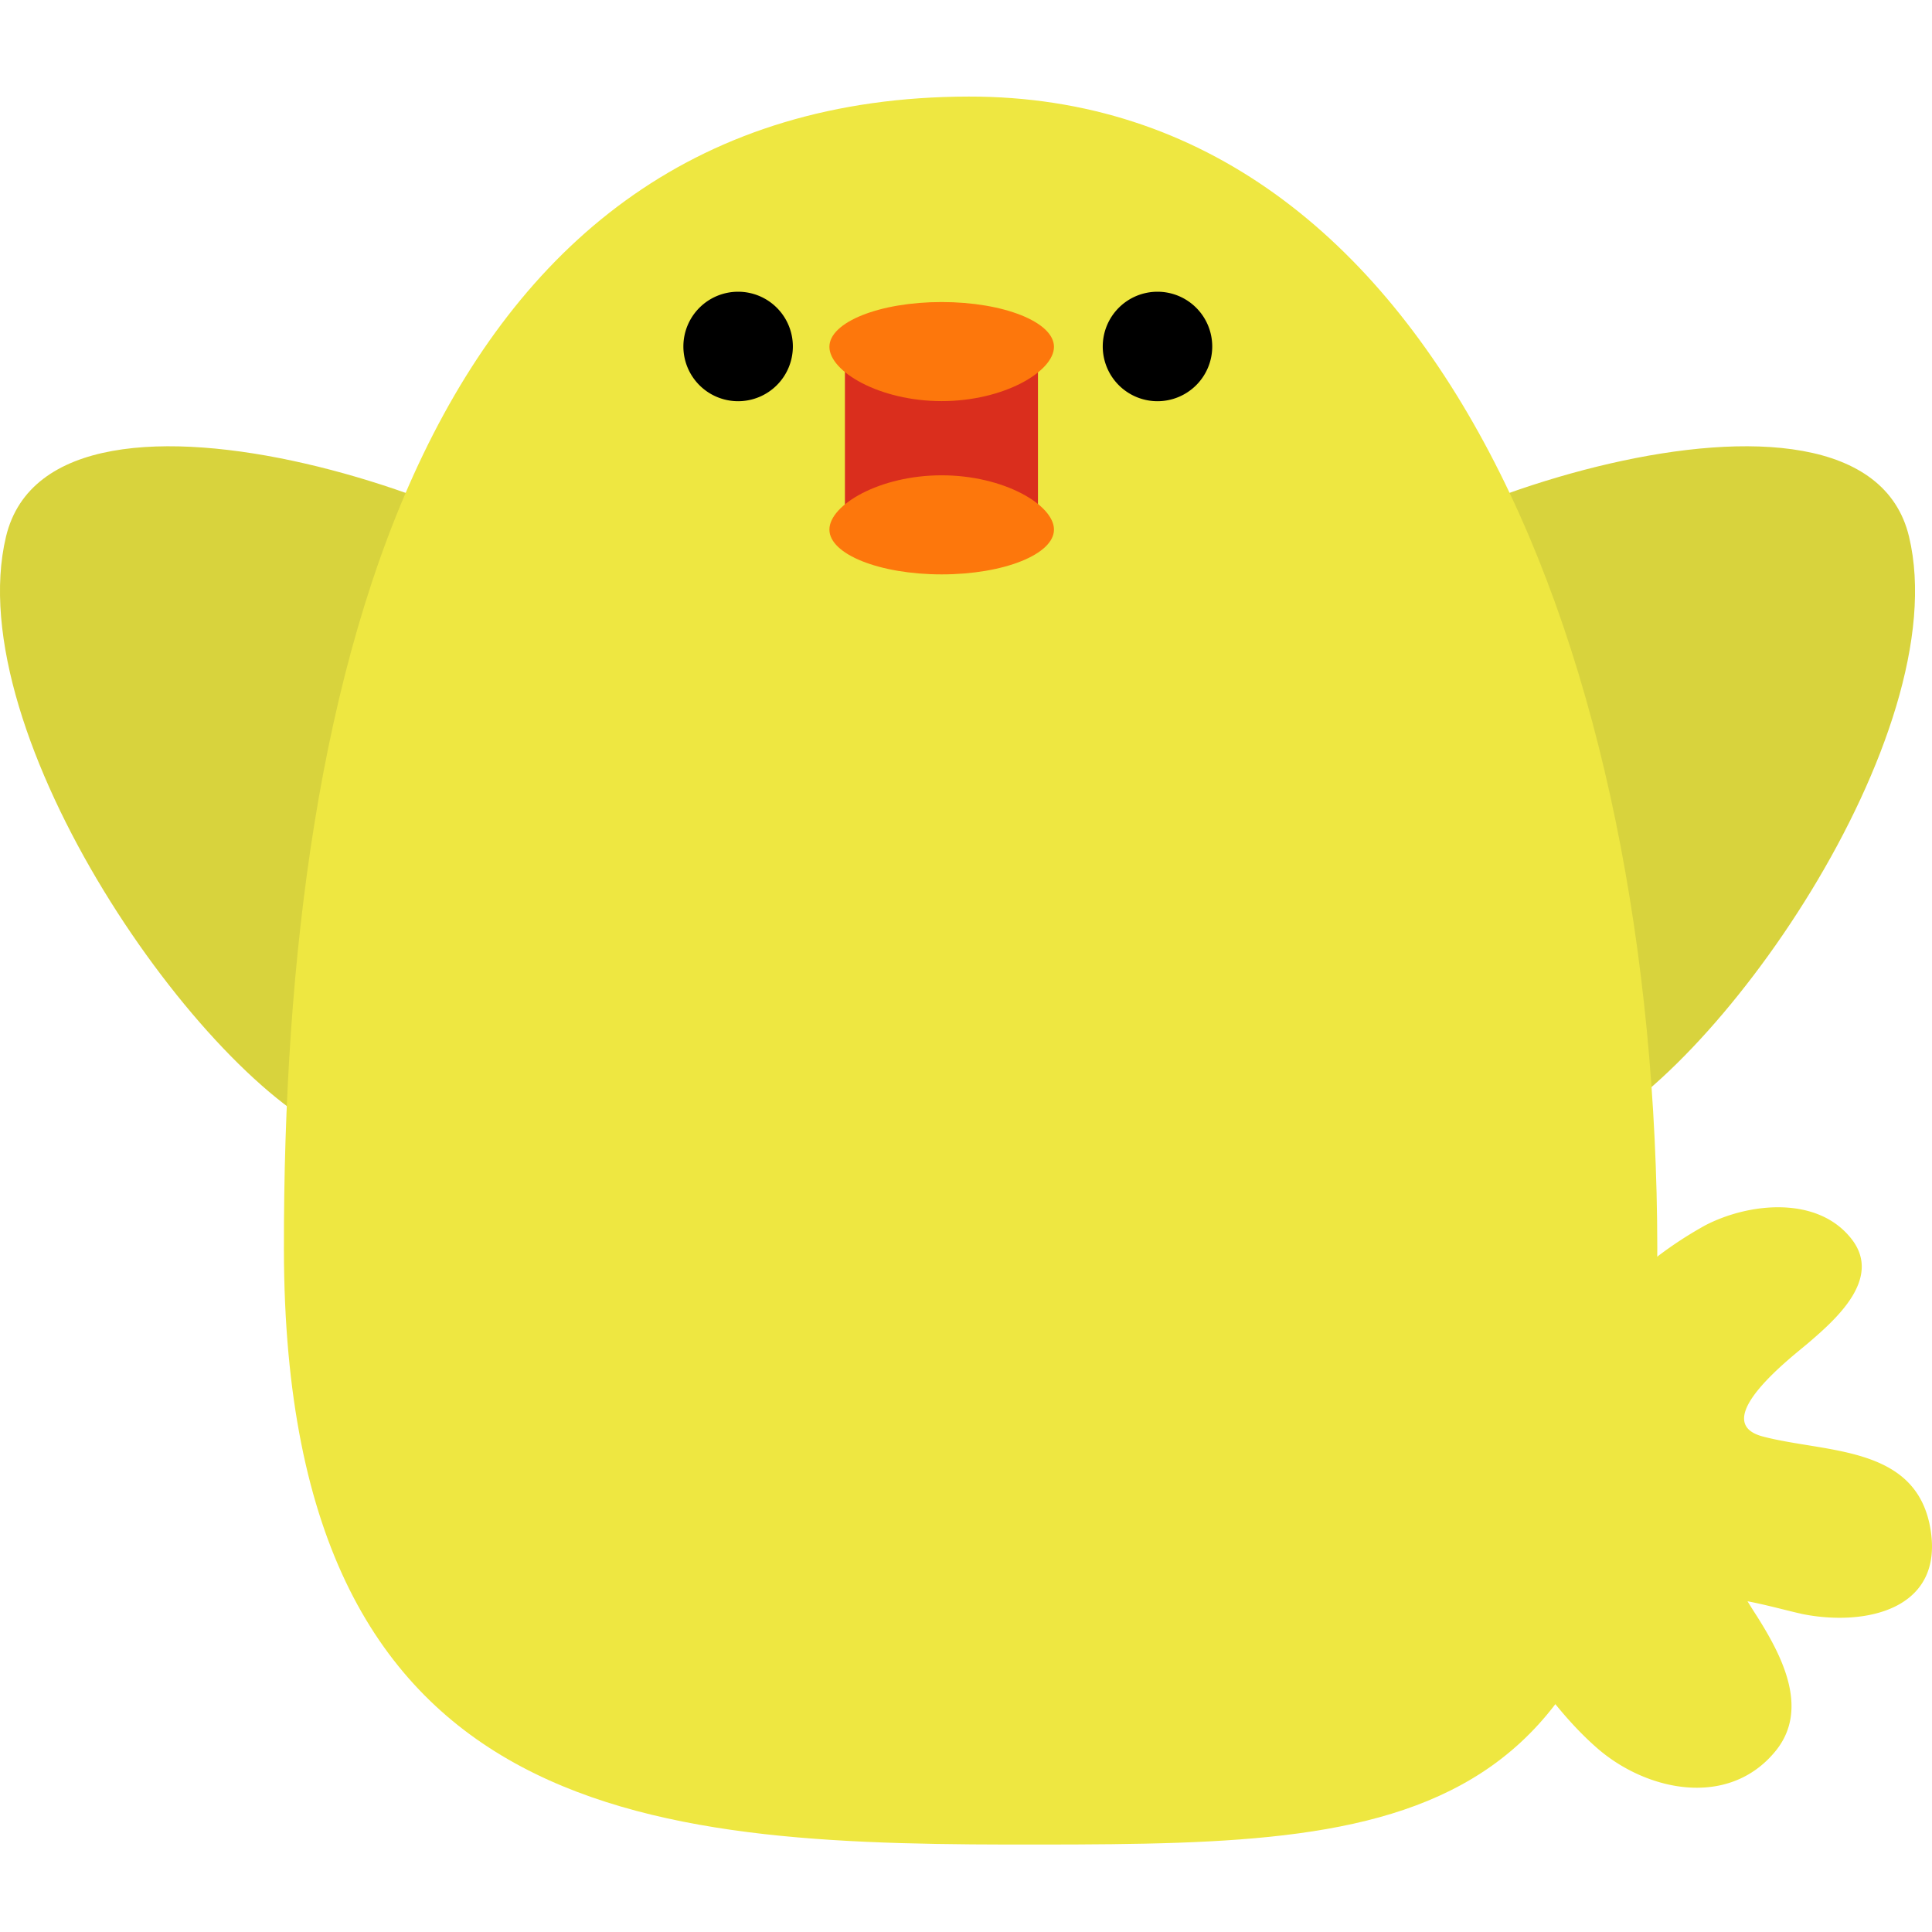
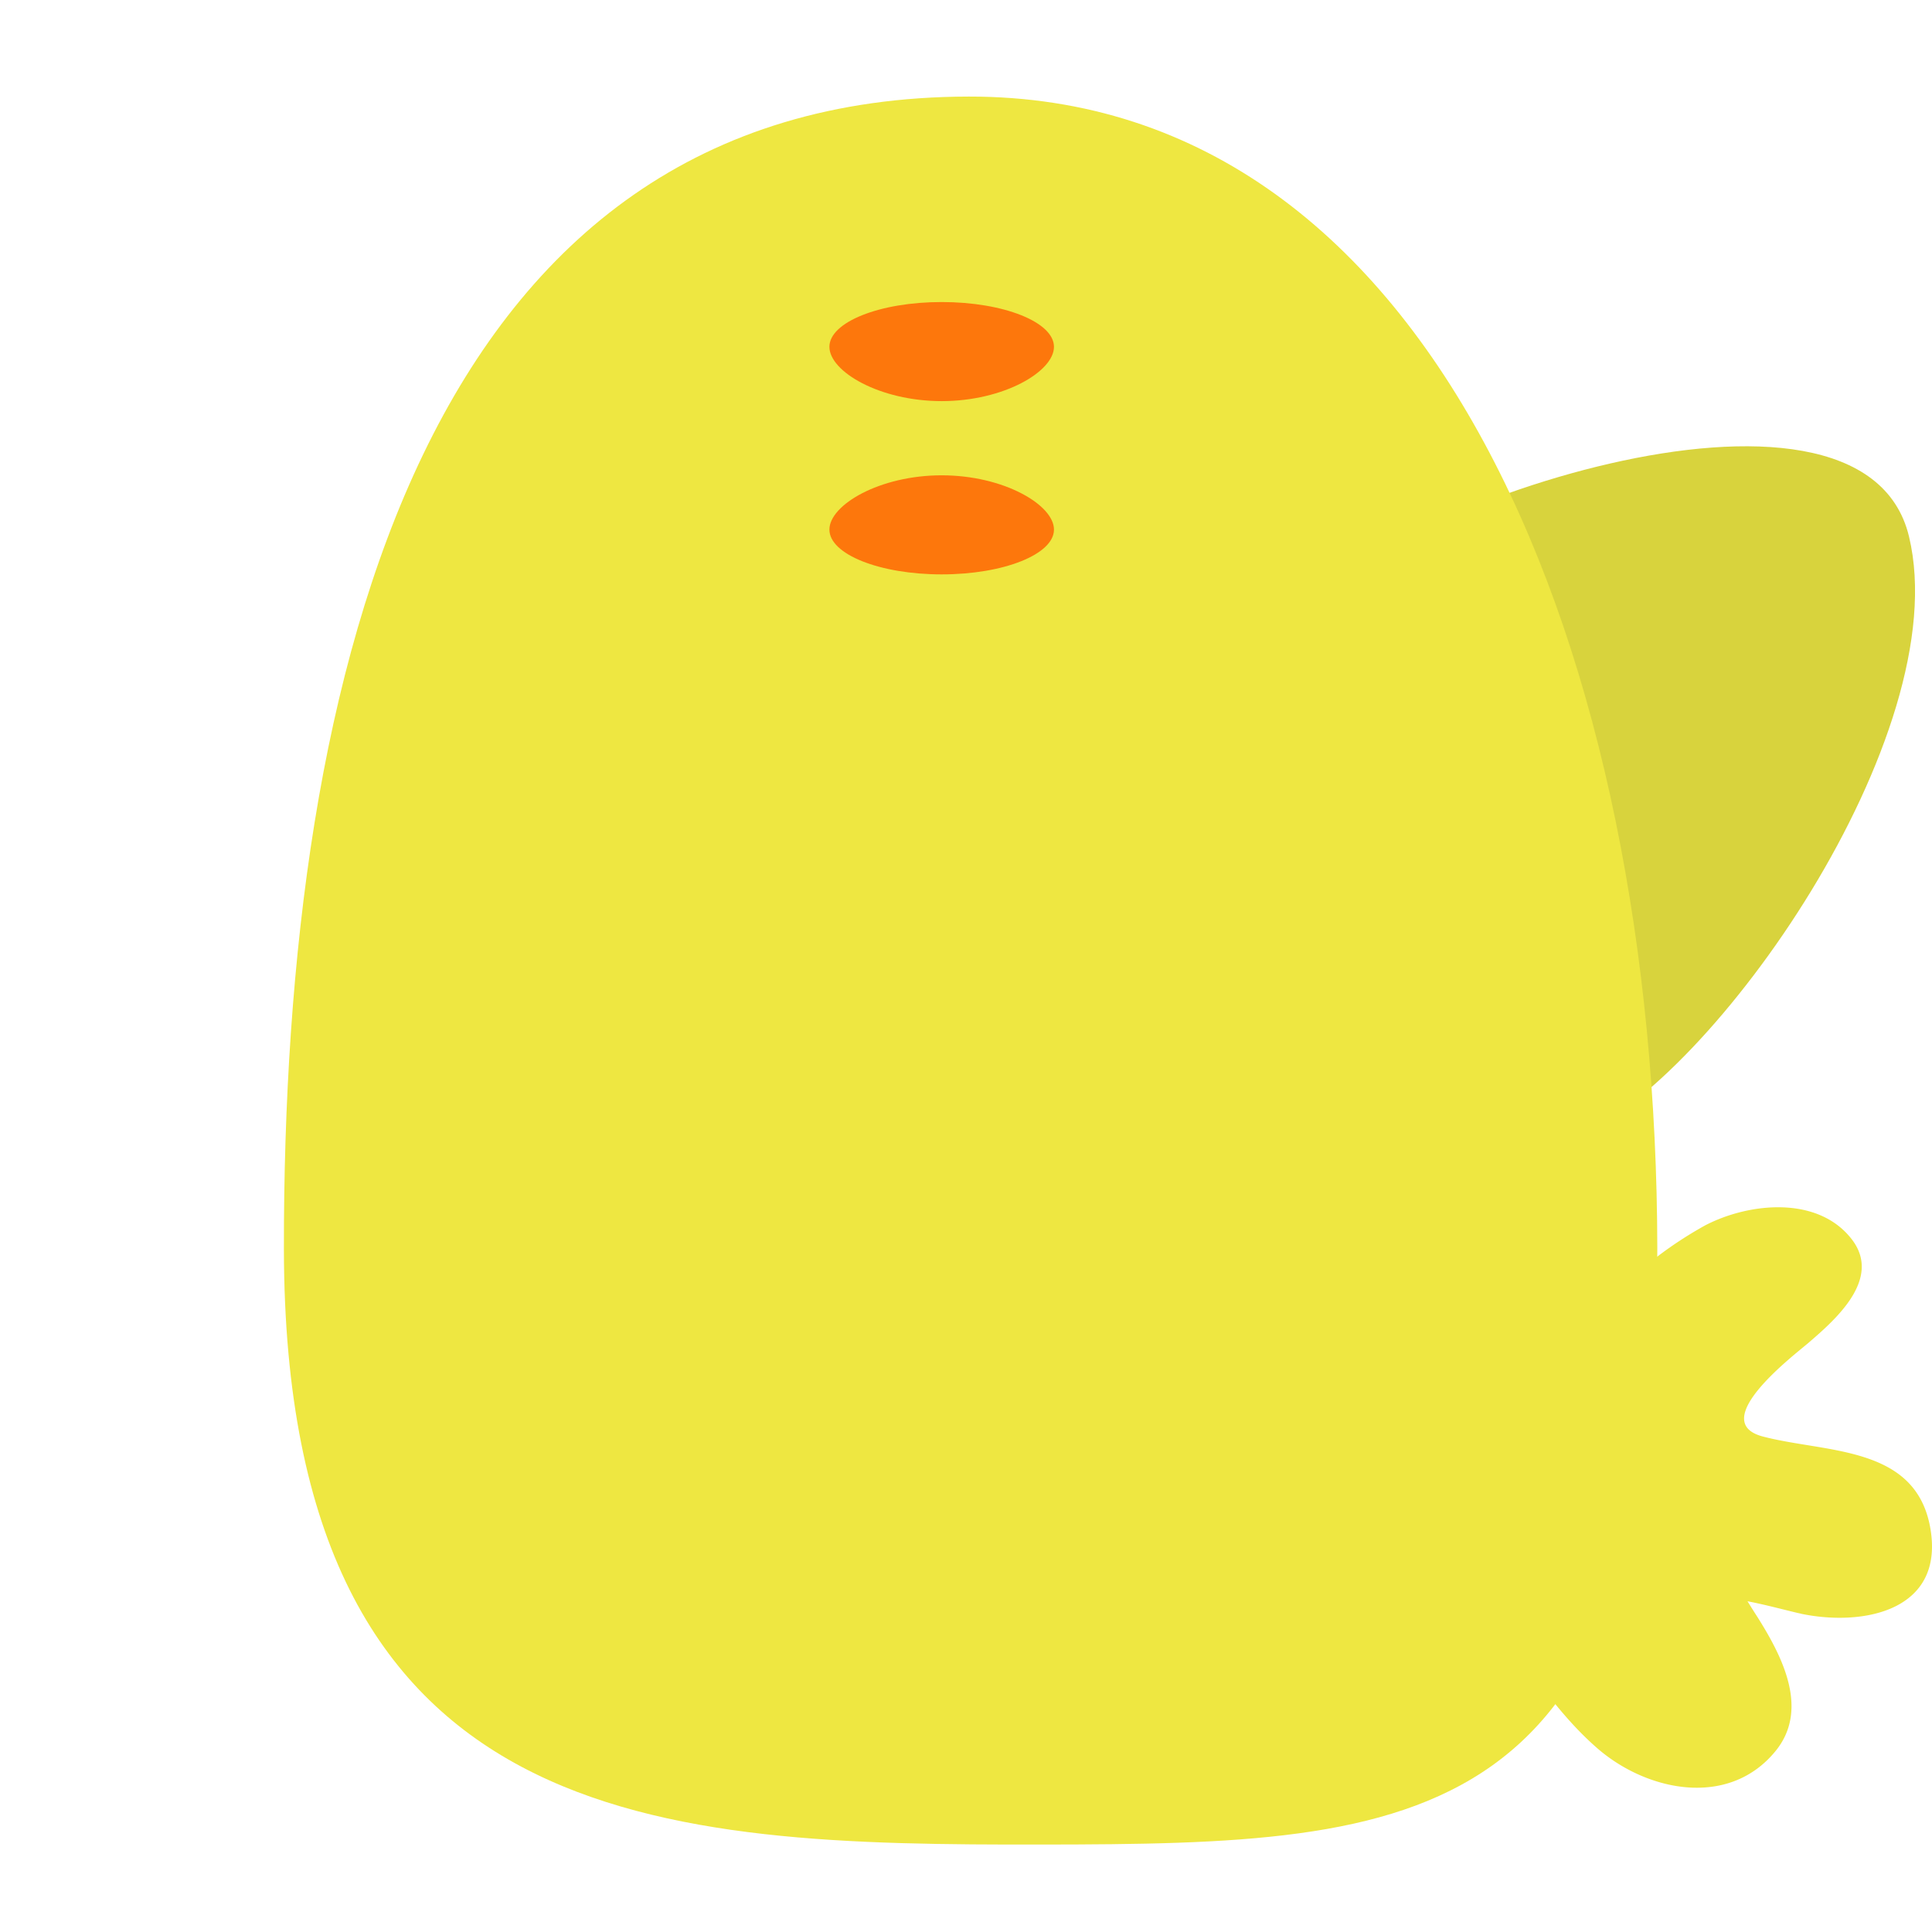
<svg xmlns="http://www.w3.org/2000/svg" width="60" height="60" viewBox="0 0 60 60">
  <defs>
    <clipPath id="clip-path">
      <rect id="長方形_54" data-name="長方形 54" width="60" height="60" transform="translate(0 0.129)" fill="none" />
    </clipPath>
  </defs>
  <g id="nav-disclosure" transform="translate(0 -0.129)" clip-path="url(#clip-path)">
    <g id="グループ_1112" data-name="グループ 1112" transform="translate(0 3.129)">
-       <path id="パス_227" data-name="パス 227" d="M10.545,61.545C6.3,59.825-1.289,49.037.187,42.881s16.964-.715,18.952,2.469-1.646,19.008-8.593,16.194" transform="translate(0 -29.218)" fill="#d8d33d" />
      <path id="パス_228" data-name="パス 228" d="M156,61.545c4.247-1.72,11.834-12.508,10.358-18.664s-16.964-.715-18.952,2.469S149.055,64.359,156,61.545" transform="translate(-107.072 -29.218)" fill="#d8d33d" />
      <path id="パス_229" data-name="パス 229" d="M32.539,35.812C32.566,53.981,44.324,54.3,56.1,54.285s19.118-.367,19.091-18.535S68.442-.021,53.807,0C37.021.026,32.512,17.645,32.539,35.812" transform="translate(-23.722 -0.001)" fill="#eee741" />
-       <path id="パス_230" data-name="パス 230" d="M126.389,24.066a1.7,1.7,0,1,0,1.7-1.7,1.7,1.7,0,0,0-1.7,1.7" transform="translate(-92.142 -16.306)" />
-       <path id="パス_231" data-name="パス 231" d="M78.322,24.066a1.7,1.7,0,1,0,1.7-1.7,1.7,1.7,0,0,0-1.7,1.7" transform="translate(-57.099 -16.306)" />
-       <rect id="長方形_22" data-name="長方形 22" width="5.995" height="4.998" transform="translate(26.24 8.301)" fill="#da2e1d" />
      <path id="パス_232" data-name="パス 232" d="M175.178,139.918c1.95.405,4.467-.1,4.012-2.669s-3.246-2.321-5.2-2.836c-1.748-.462.956-2.514,1.414-2.906.855-.734,2.29-1.993,1.352-3.214-1.056-1.374-3.206-1.14-4.556-.437a12.225,12.225,0,0,0-2.81,2.138c-.718.565-1.383,1.169-1.973,1.676-.182.157-.364.314-.543.474a5.7,5.7,0,0,0-2.794,3.013c-.01.025-.016.05-.026.076a1.99,1.99,0,0,0-.231,2.288,1.057,1.057,0,0,0,.343.93c1.773,1.691,2.81,4.007,4.677,5.638,1.534,1.34,4.076,1.879,5.536.1,1.082-1.316.191-2.987-.575-4.2-.1-.153-.194-.306-.29-.459.577.107,1.354.322,1.66.385" transform="translate(-119.244 -92.801)" fill="#eee741" />
      <path id="パス_233" data-name="パス 233" d="M102.033,24.936c0,.768-1.561,1.686-3.487,1.686s-3.487-.918-3.487-1.686,1.561-1.391,3.487-1.391,3.487.623,3.487,1.391" transform="translate(-69.301 -17.165)" fill="#fd770c" />
      <path id="パス_234" data-name="パス 234" d="M95.059,45.088c0-.768,1.561-1.686,3.487-1.686s3.487.918,3.487,1.686-1.561,1.391-3.487,1.391-3.487-.623-3.487-1.391" transform="translate(-69.301 -31.641)" fill="#fd770c" />
    </g>
  </g>
</svg>